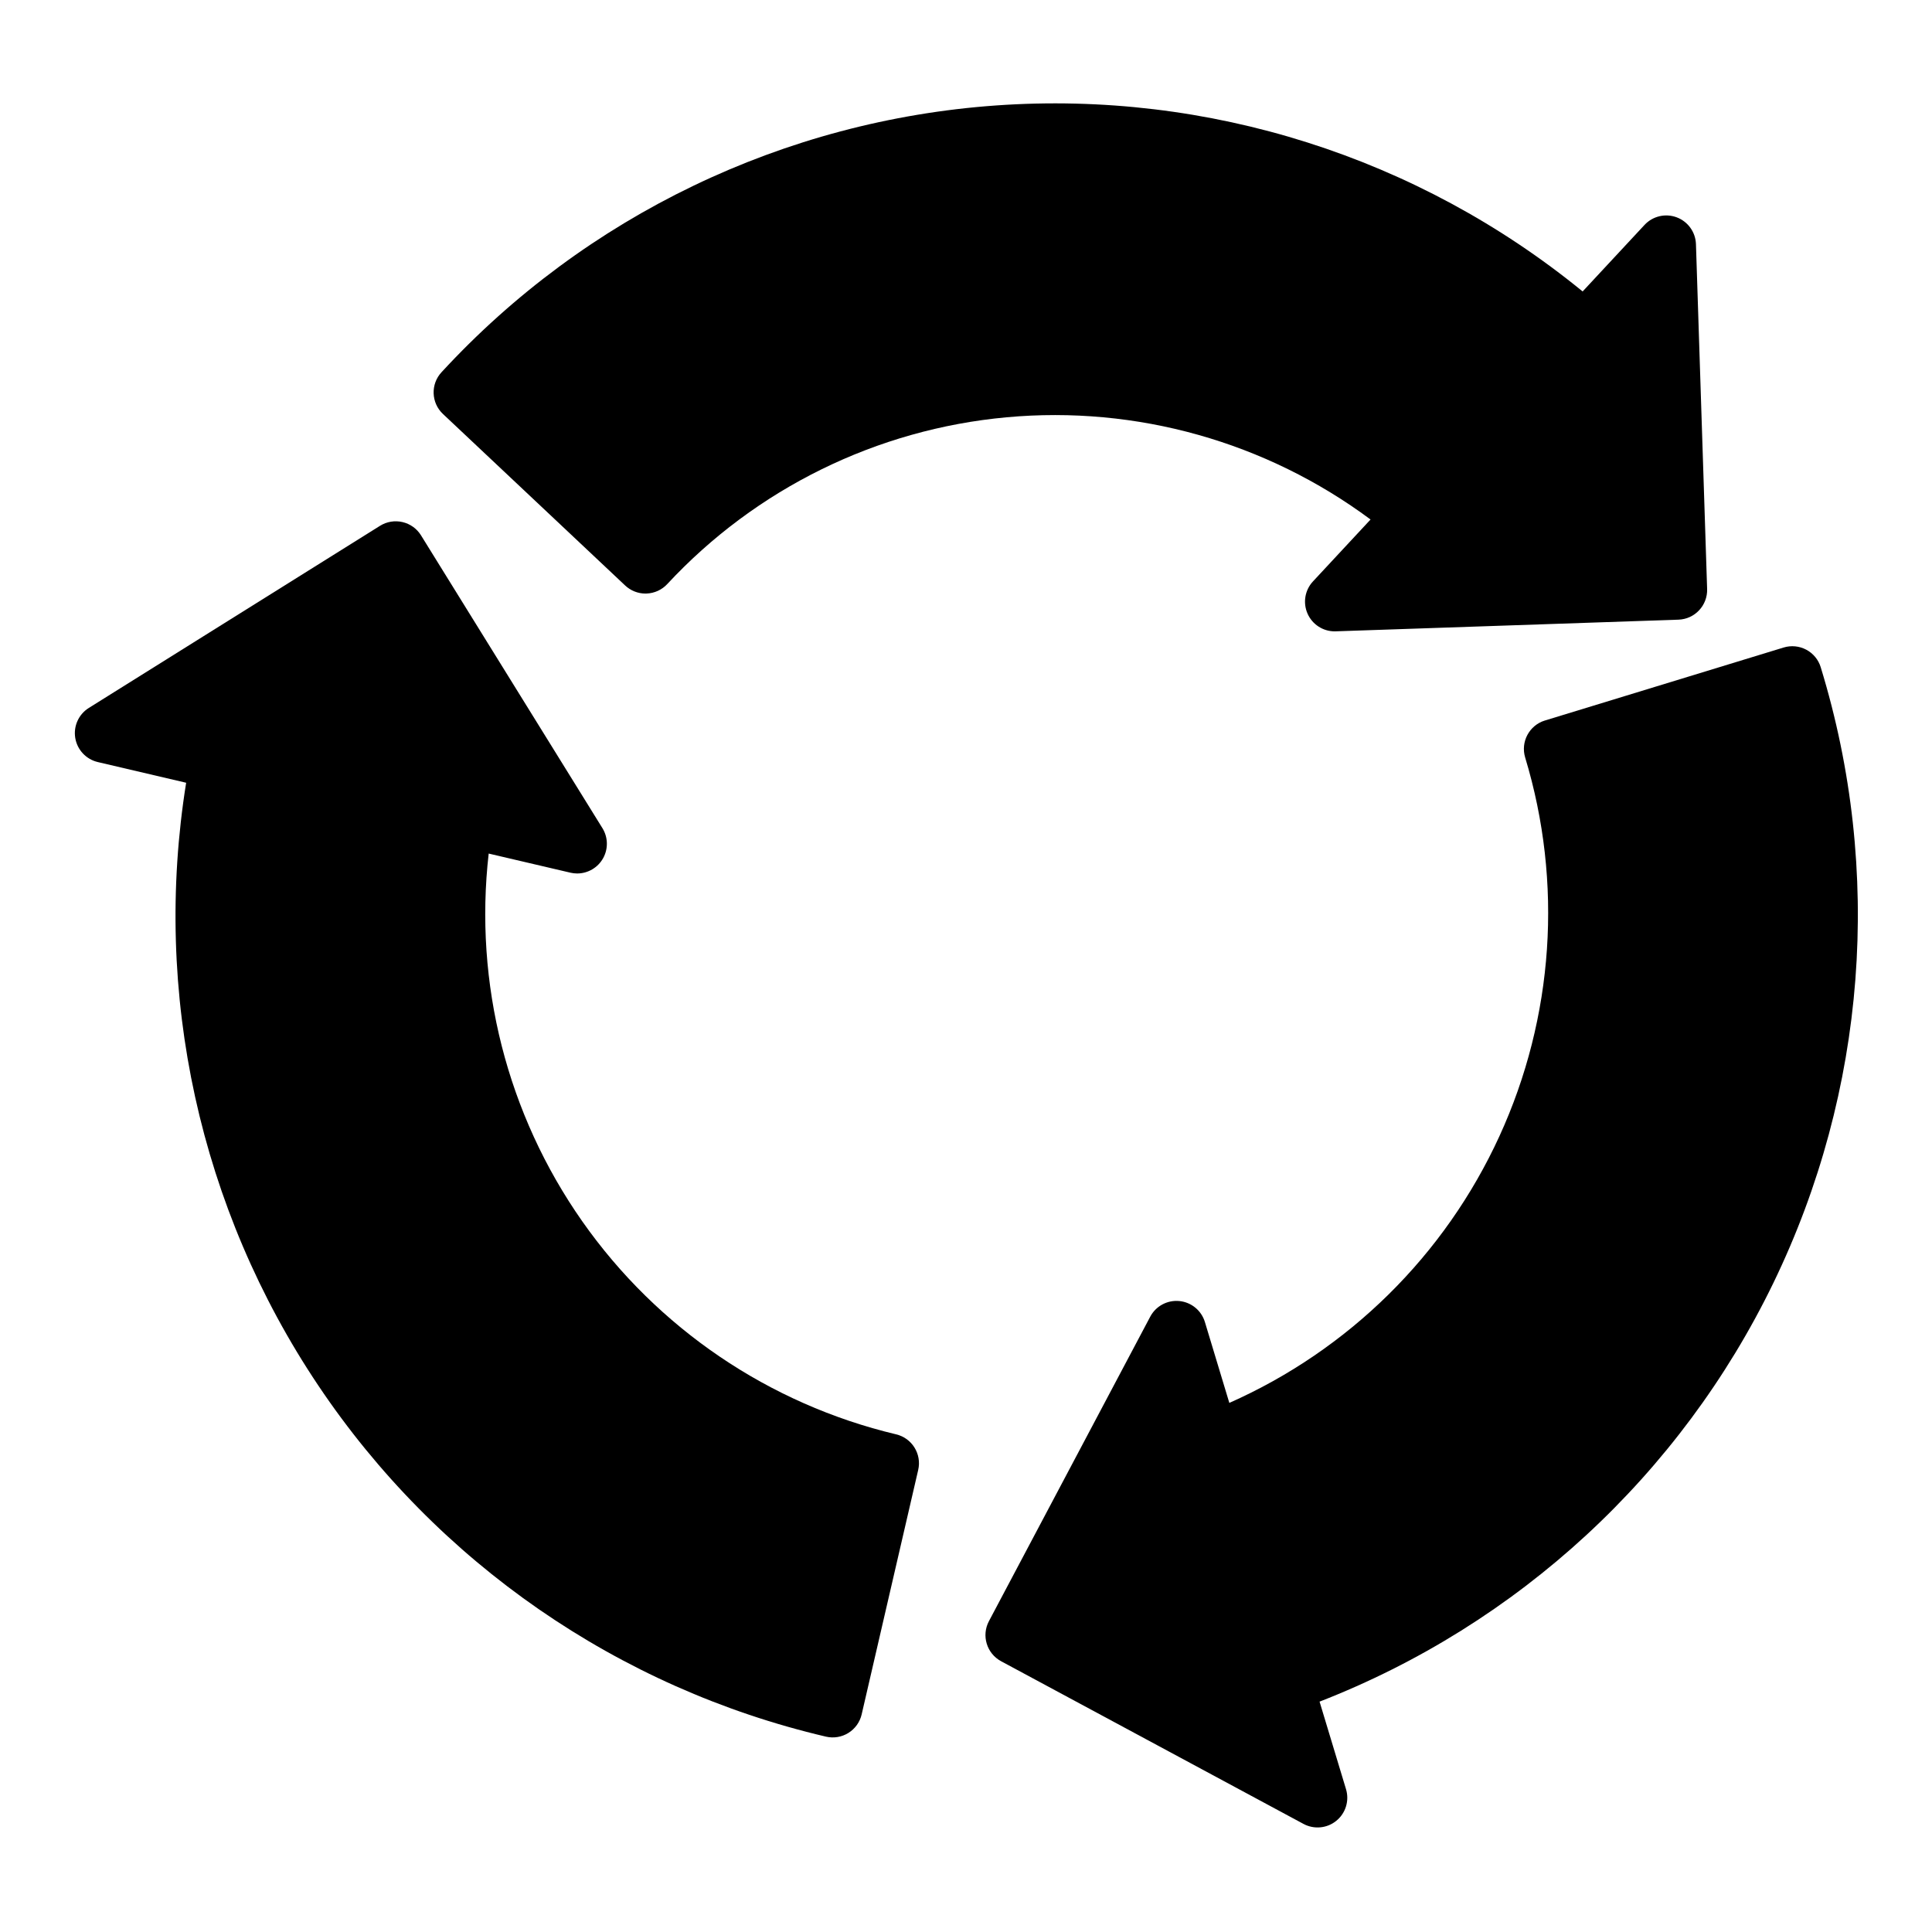
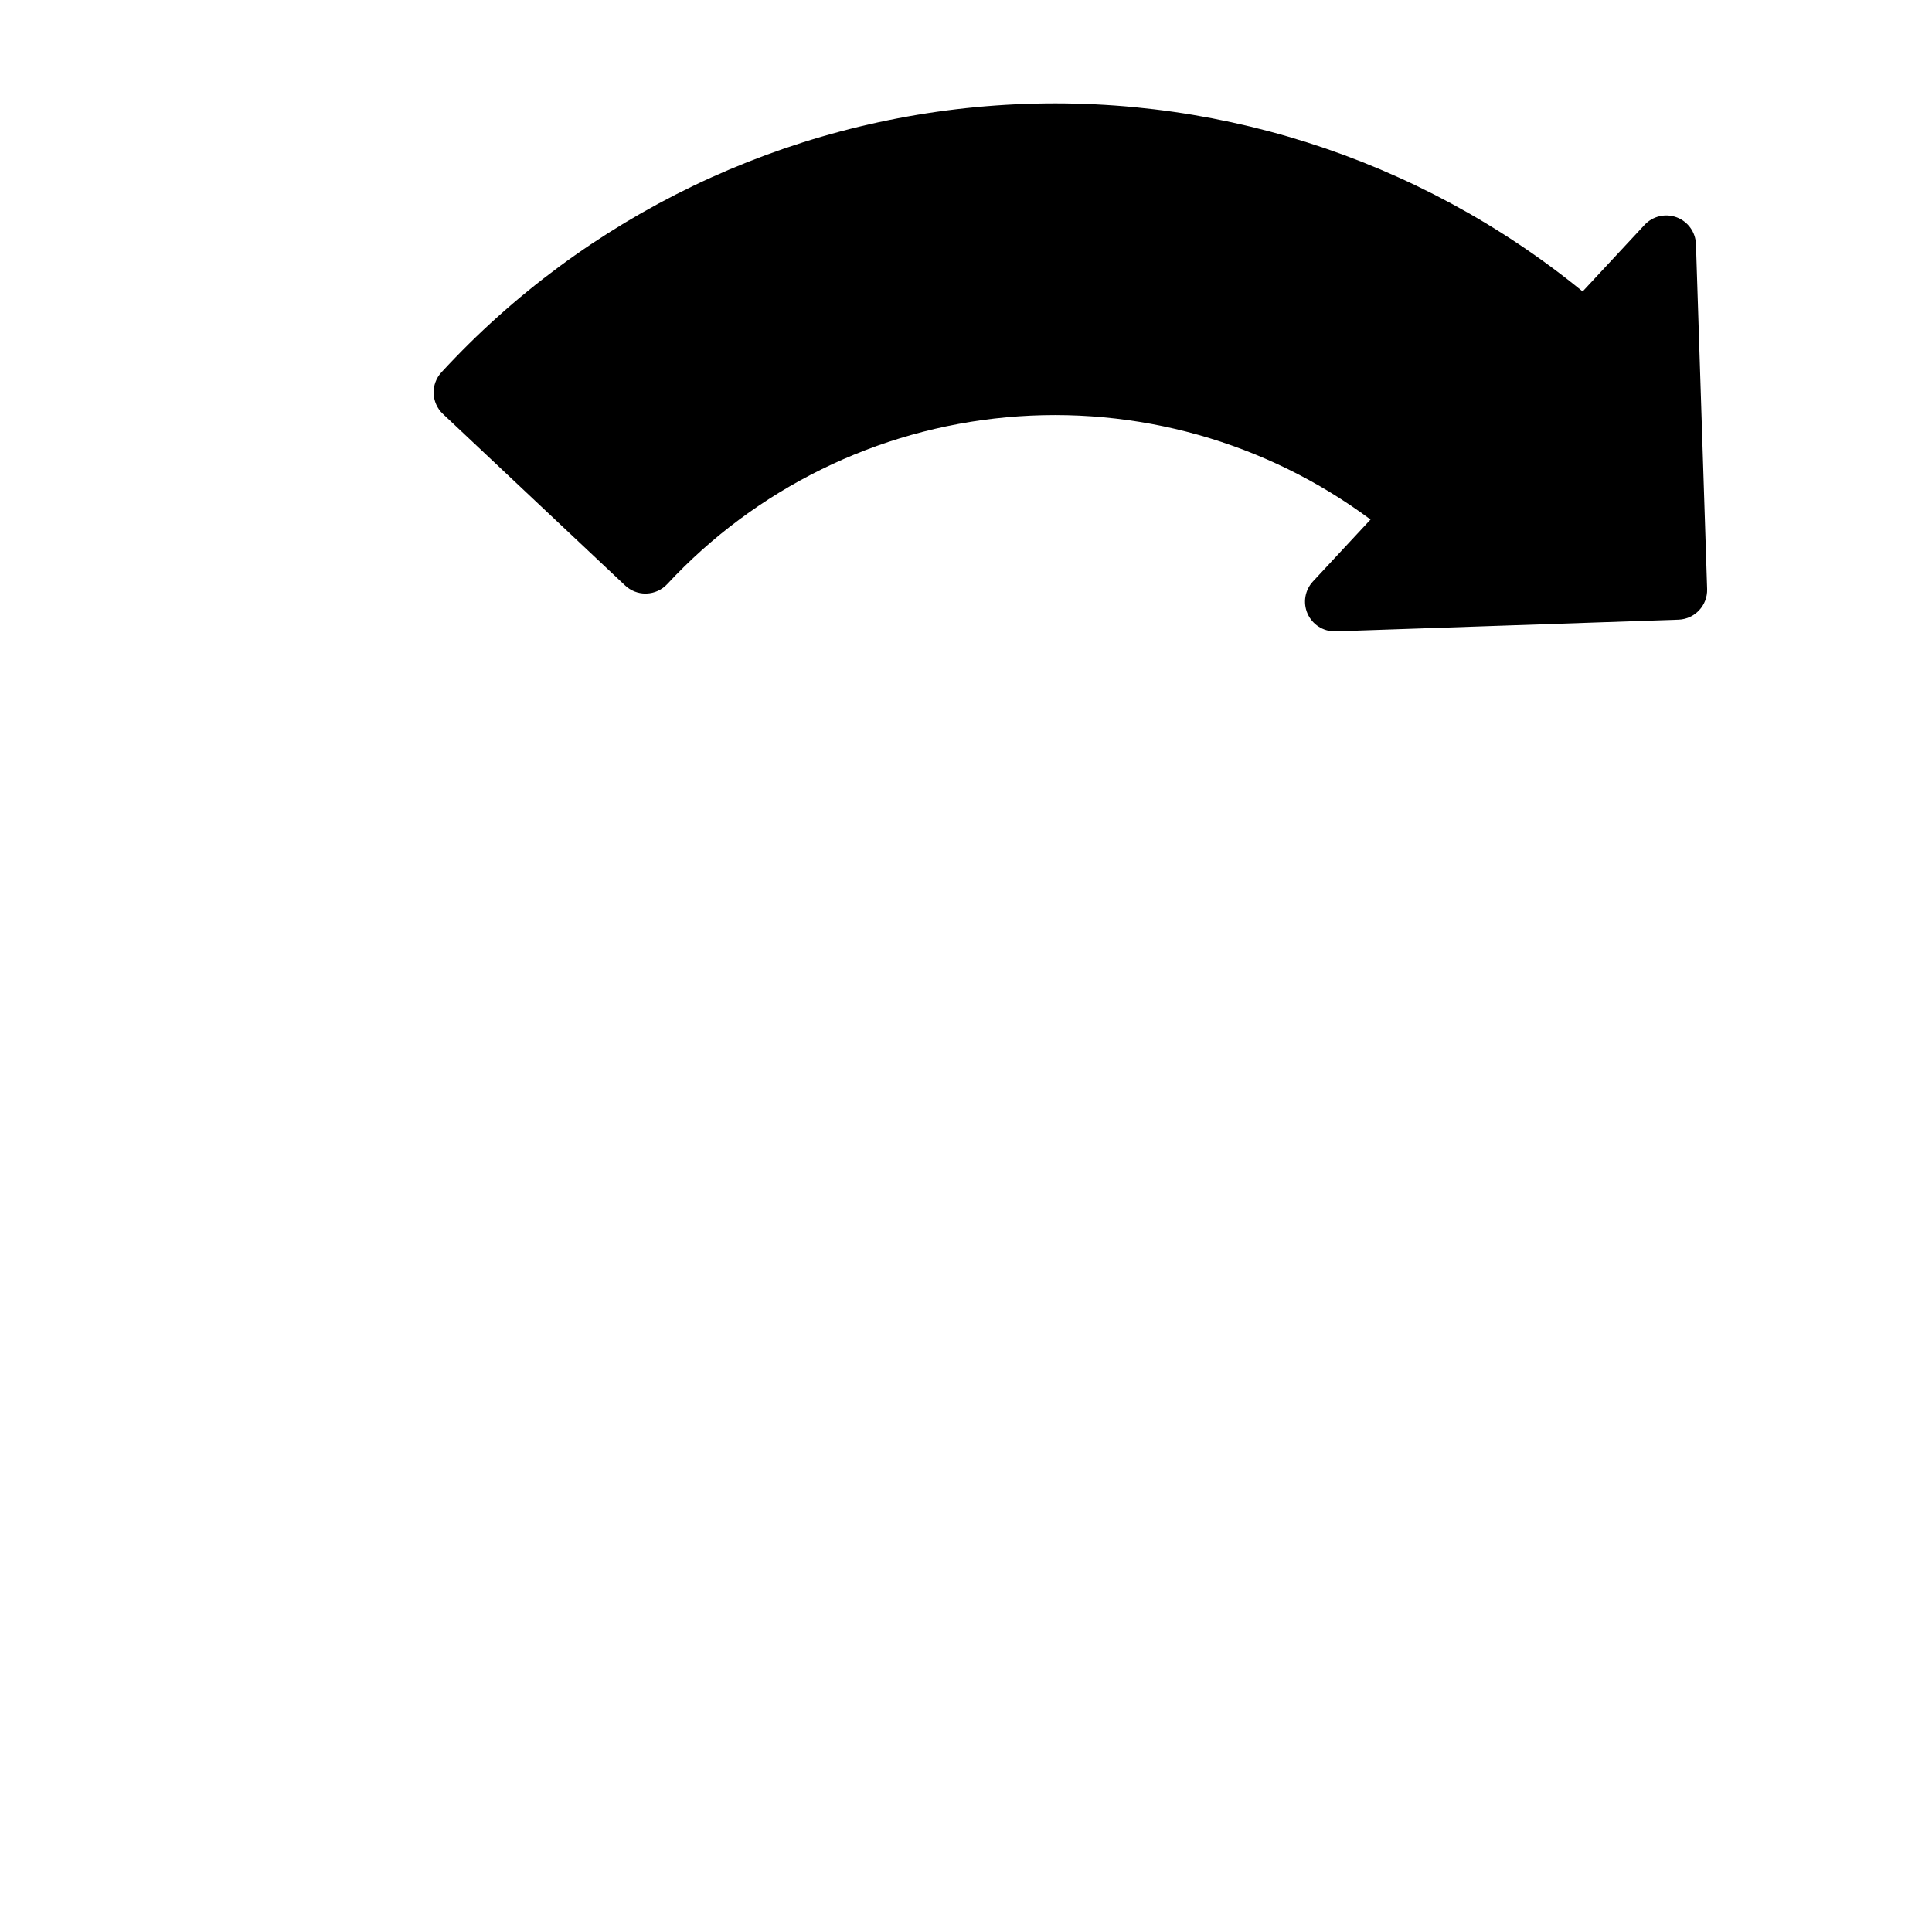
<svg xmlns="http://www.w3.org/2000/svg" fill="#000000" width="800px" height="800px" version="1.1" viewBox="144 144 512 512">
  <g>
-     <path d="m381.46 524.11c-33.695-8.027-63.281-28.117-83.172-56.473-19.891-28.359-28.707-63.02-24.781-97.434l21.656 5.066v0.004c0.59 0.137 1.191 0.203 1.793 0.207 2.856-0.004 5.488-1.551 6.875-4.043 1.391-2.496 1.32-5.547-0.184-7.973l-48.074-77.59c-1.102-1.781-2.867-3.047-4.906-3.519-2.035-0.477-4.18-0.121-5.957 0.988l-77.176 48.27c-2.695 1.688-4.113 4.828-3.59 7.965 0.52 3.133 2.875 5.648 5.969 6.375l23.422 5.484h-0.004c-8.945 55.766 3.574 112.86 35.035 159.76 31.461 46.906 79.531 80.148 134.52 93.031 2.035 0.473 4.176 0.121 5.949-0.984 1.777-1.105 3.039-2.871 3.512-4.906l14.984-64.785c0.98-4.231-1.648-8.457-5.875-9.445z" />
-     <path d="m626.52 320.85c-0.605-2.004-1.984-3.684-3.832-4.668-1.844-0.984-4.008-1.195-6.008-0.582l-63.262 19.344v-0.004c-4.144 1.27-6.488 5.652-5.234 9.805 10.043 33.164 7.613 68.855-6.824 100.36s-39.895 56.637-71.574 70.68l-6.477-21.438c-0.922-3.055-3.598-5.246-6.773-5.555s-6.223 1.328-7.715 4.148l-42.746 80.688c-2.027 3.824-0.586 8.566 3.227 10.617l80.137 43.113c2.809 1.508 6.246 1.18 8.715-0.84 2.469-2.016 3.477-5.32 2.551-8.371l-7.008-23.195h0.004c52.66-20.473 95.621-60.109 120.26-110.95 24.637-50.844 29.125-109.13 12.559-163.14z" />
    <path d="m309.67 299.16c1.461 1.375 3.391 2.141 5.394 2.141 0.09 0 0.172 0 0.262-0.008 2.094-0.07 4.078-0.973 5.504-2.508 23.508-25.305 55.523-41.043 89.918-44.199 34.391-3.156 68.738 6.488 96.461 27.09l-15.262 16.41c-2.133 2.293-2.699 5.633-1.449 8.504 1.25 2.871 4.082 4.727 7.215 4.727 0.09 0 0.176 0 0.27-0.008l90.824-3.09c4.336-0.148 7.731-3.777 7.598-8.113l-2.961-91.395c-0.102-3.188-2.117-5.996-5.106-7.117-2.988-1.117-6.356-0.32-8.527 2.016l-16.398 17.629c-43.637-35.637-99.234-53.27-155.44-49.293-56.199 3.973-108.77 29.254-146.95 70.68-2.949 3.168-2.785 8.125 0.371 11.09z" />
  </g>
</svg>